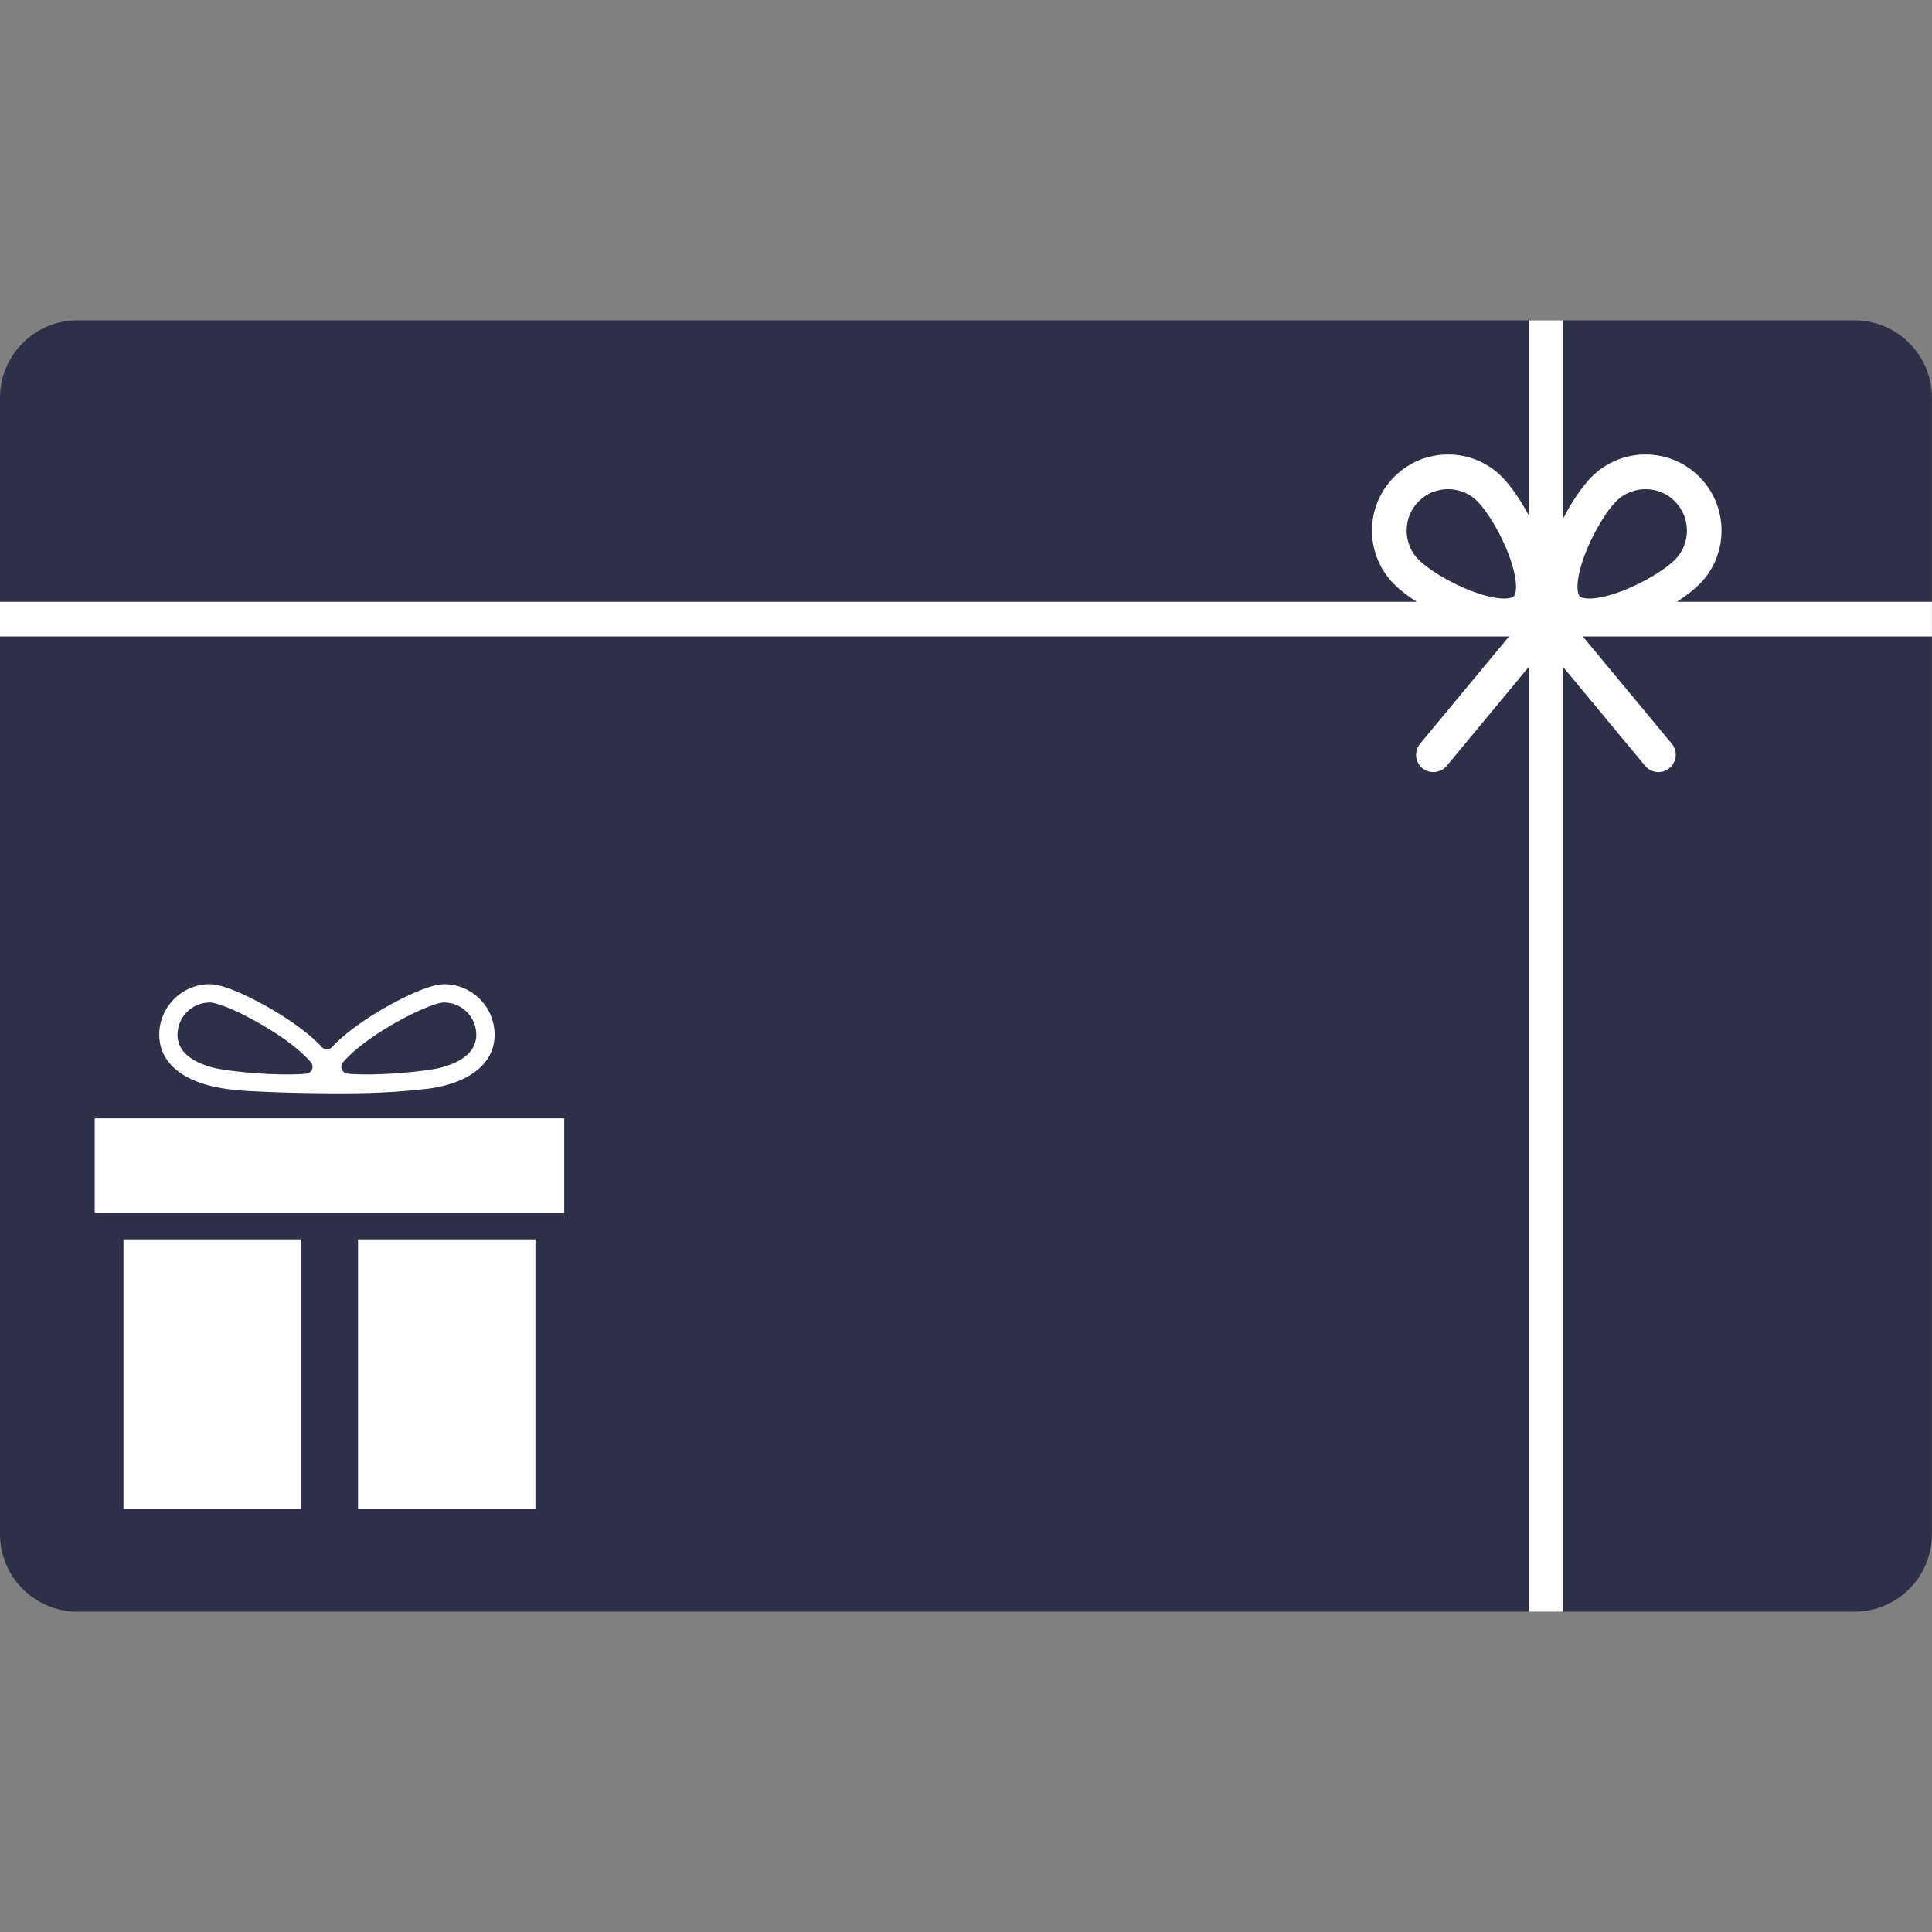
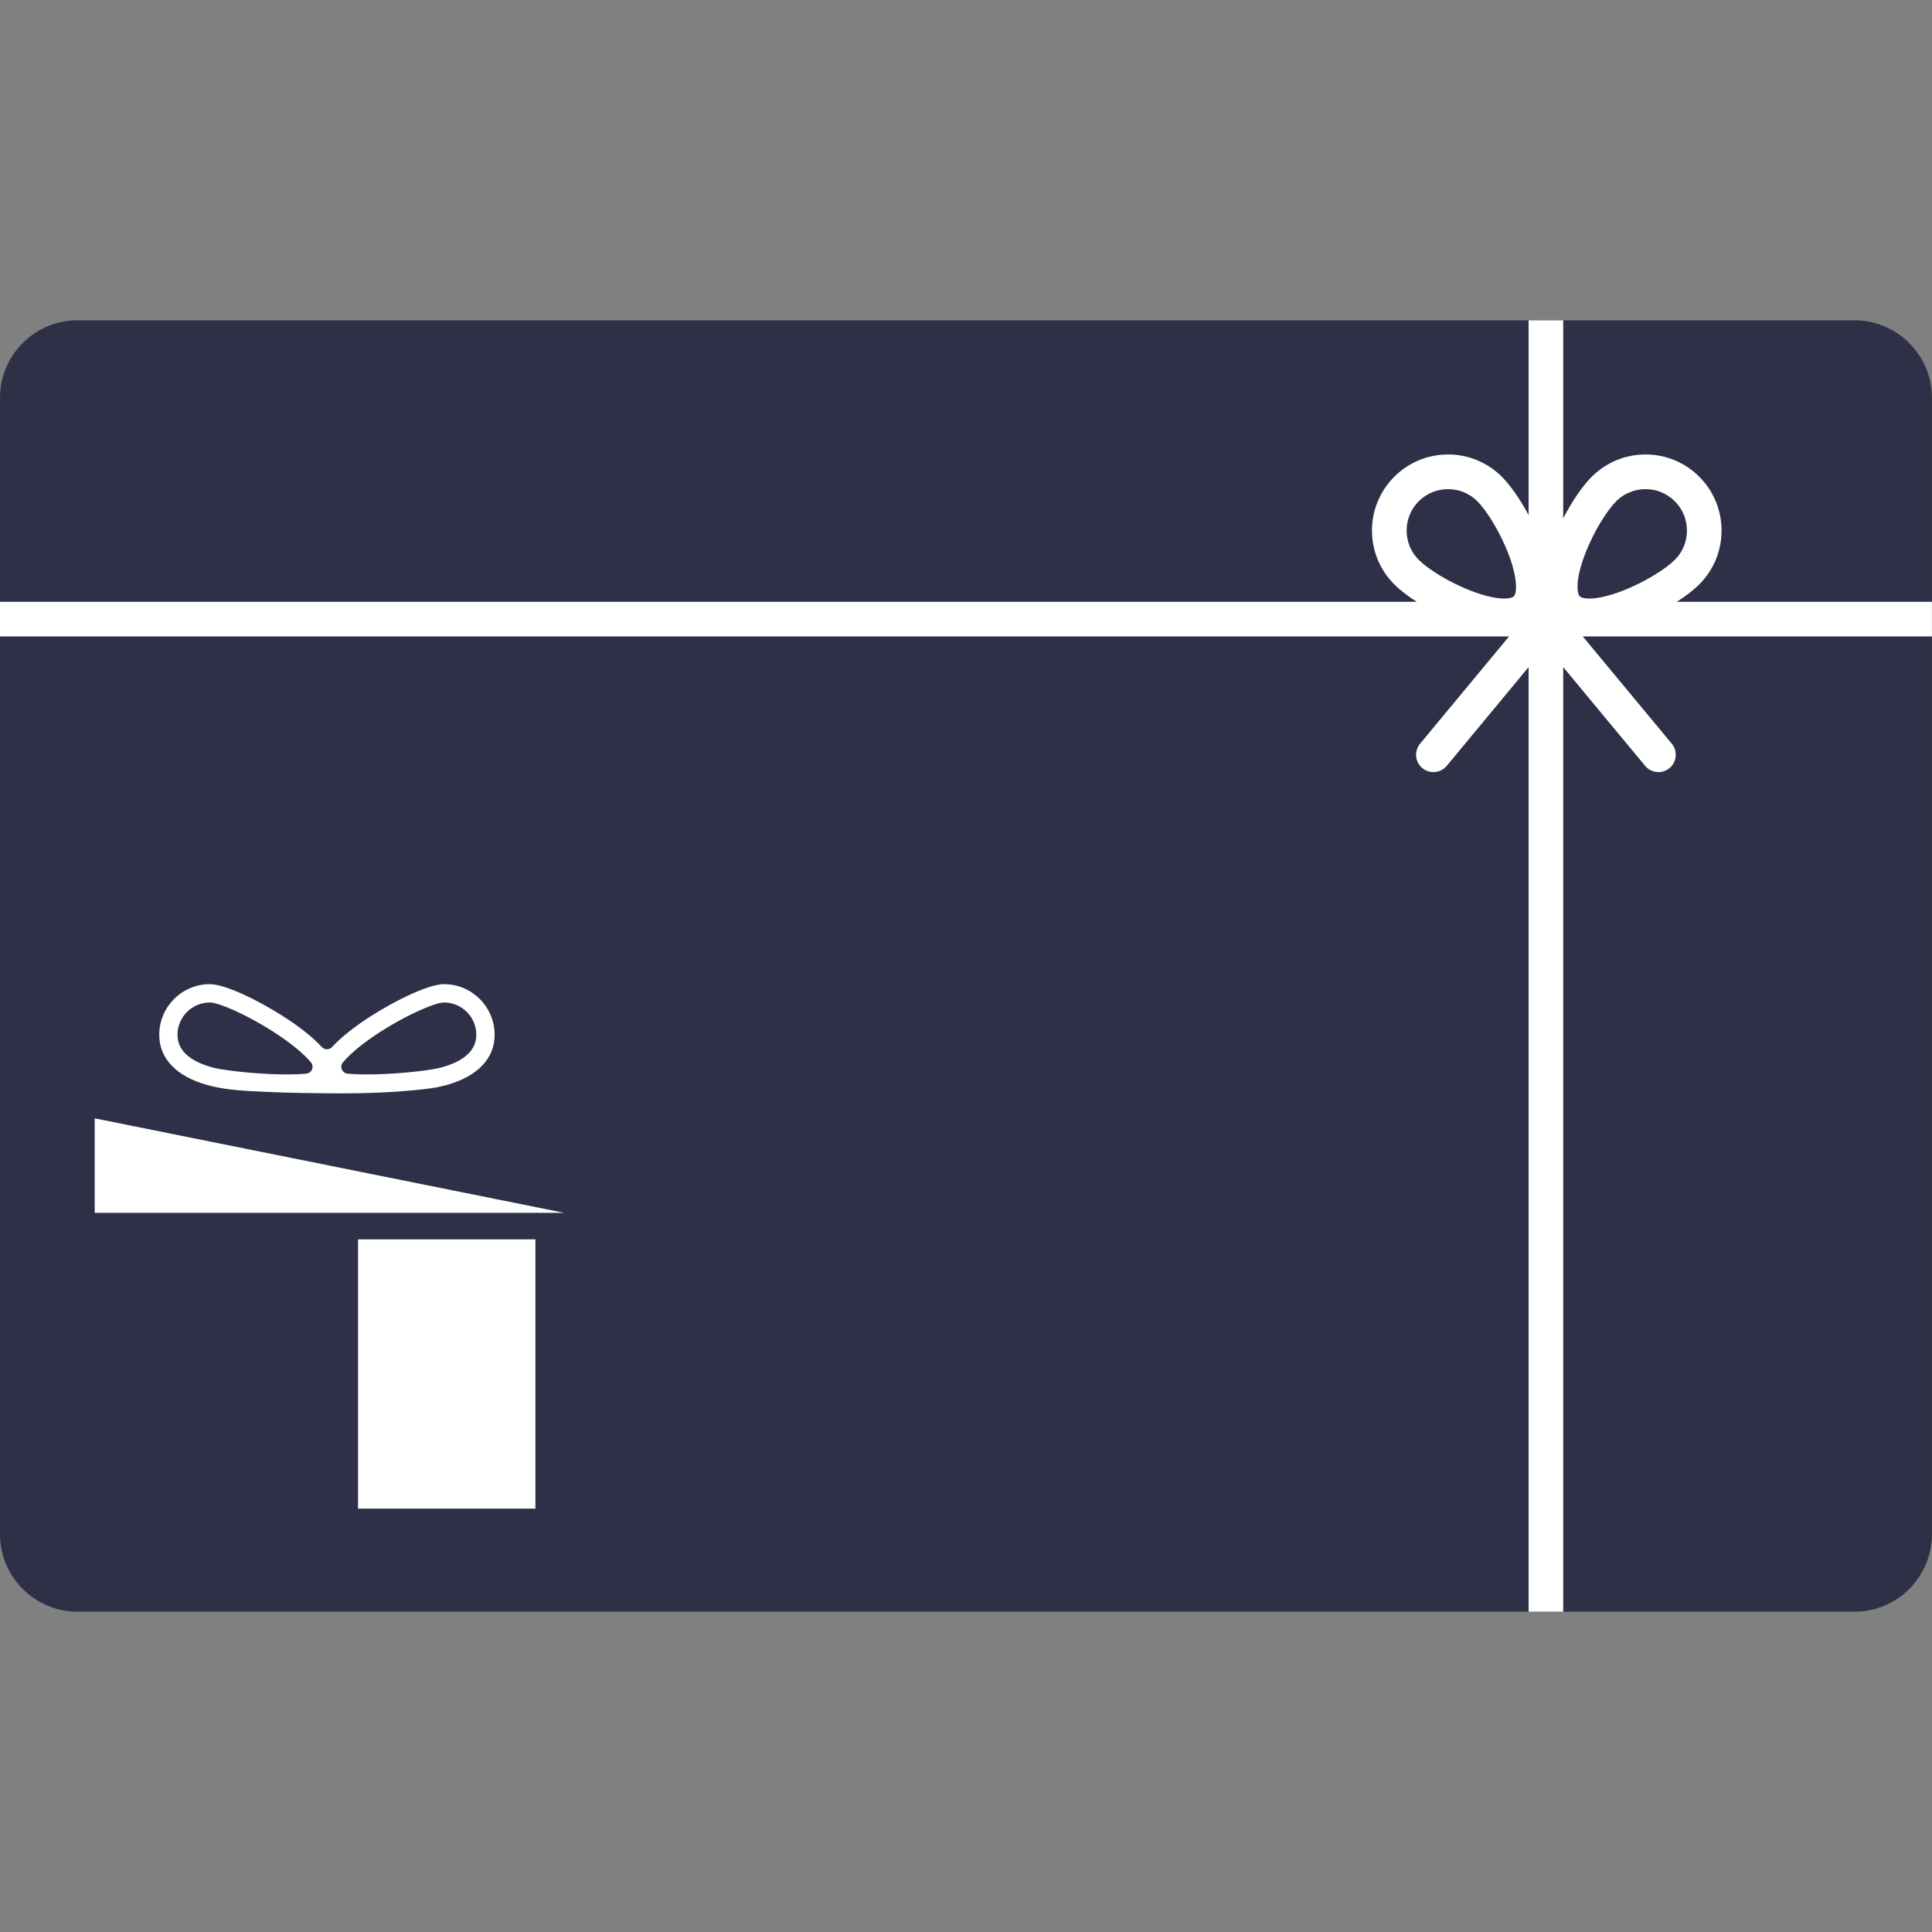
<svg xmlns="http://www.w3.org/2000/svg" width="200" zoomAndPan="magnify" viewBox="0 0 150 150" height="200" preserveAspectRatio="xMidYMid meet" version="1.0">
  <rect x="0" y="0" width="150" height="150" fill="#808080" stroke="none" />
  <defs>
    <clipPath id="e7675875bc">
      <path d="M 0 24.867 L 149.996 24.867 L 149.996 125.133 L 0 125.133 Z M 0 24.867 " clip-rule="nonzero" />
    </clipPath>
  </defs>
  <g clip-path="url(#e7675875bc)">
    <path fill="#2e3047" d="M 143.969 125.133 L 6.027 125.133 C 2.699 125.133 0 122.434 0 119.105 L 0 30.895 C 0 27.566 2.699 24.867 6.027 24.867 L 143.969 24.867 C 147.297 24.867 149.996 27.566 149.996 30.895 L 149.996 119.105 C 149.996 122.434 147.297 125.133 143.969 125.133 " fill-opacity="1" fill-rule="nonzero" />
    <path fill="#ffffff" d="M 110.152 38.918 C 110.758 38.309 111.566 37.977 112.426 37.977 C 113.285 37.977 114.094 38.309 114.703 38.918 C 115.398 39.613 116.461 41.266 117.145 43.082 C 117.863 44.988 117.766 46.066 117.531 46.297 C 117.301 46.531 116.223 46.633 114.316 45.91 C 112.5 45.227 110.848 44.164 110.152 43.469 C 109.543 42.859 109.211 42.051 109.211 41.191 C 109.211 40.332 109.543 39.527 110.152 38.918 Z M 123.039 43.082 C 123.723 41.266 124.785 39.613 125.48 38.918 C 126.09 38.309 126.898 37.977 127.758 37.977 C 128.617 37.977 129.426 38.309 130.031 38.918 C 130.641 39.527 130.973 40.332 130.973 41.191 C 130.973 42.051 130.641 42.859 130.031 43.469 C 129.336 44.164 127.68 45.227 125.867 45.91 C 123.961 46.633 122.883 46.531 122.652 46.297 C 122.418 46.066 122.316 44.988 123.039 43.082 Z M 149.996 46.723 L 130.191 46.723 C 130.887 46.277 131.492 45.809 131.934 45.367 C 133.047 44.254 133.66 42.77 133.66 41.191 C 133.66 39.617 133.047 38.133 131.934 37.016 C 130.816 35.902 129.332 35.285 127.758 35.285 C 126.18 35.285 124.695 35.902 123.582 37.016 C 122.844 37.754 122.043 38.938 121.367 40.242 L 121.367 24.867 L 118.68 24.867 L 118.68 39.984 C 118.035 38.785 117.289 37.703 116.602 37.016 C 115.488 35.902 114.004 35.285 112.426 35.285 C 110.852 35.285 109.367 35.902 108.25 37.016 C 107.137 38.133 106.52 39.617 106.52 41.191 C 106.52 42.77 107.137 44.254 108.25 45.367 C 108.691 45.809 109.297 46.277 109.992 46.723 L 0 46.723 L 0 49.41 L 117.164 49.41 L 110.254 57.742 C 109.781 58.316 109.859 59.164 110.43 59.637 C 110.68 59.844 110.984 59.945 111.289 59.945 C 111.672 59.945 112.059 59.781 112.324 59.461 L 118.68 51.793 L 118.68 125.133 L 121.367 125.133 L 121.367 51.793 L 127.727 59.461 C 127.992 59.781 128.375 59.945 128.762 59.945 C 129.062 59.945 129.367 59.844 129.617 59.637 C 130.191 59.164 130.27 58.316 129.797 57.742 L 122.883 49.41 L 149.996 49.41 L 149.996 46.723 " fill-opacity="1" fill-rule="nonzero" />
  </g>
-   <path fill="#ffffff" d="M 43.805 94.164 L 7.352 94.164 L 7.352 86.828 L 43.805 86.828 L 43.805 94.164 " fill-opacity="1" fill-rule="nonzero" />
-   <path fill="#ffffff" d="M 23.359 96.223 L 9.586 96.223 L 9.586 117.129 L 23.359 117.129 L 23.359 96.223 " fill-opacity="1" fill-rule="nonzero" />
+   <path fill="#ffffff" d="M 43.805 94.164 L 7.352 94.164 L 7.352 86.828 L 43.805 94.164 " fill-opacity="1" fill-rule="nonzero" />
  <path fill="#ffffff" d="M 27.797 96.223 L 27.797 117.129 L 41.57 117.129 L 41.57 96.223 L 27.797 96.223 " fill-opacity="1" fill-rule="nonzero" />
  <path fill="#ffffff" d="M 34.281 82.875 C 33.629 83.055 31.785 83.297 29.824 83.387 C 28.523 83.445 27.609 83.418 26.992 83.359 C 26.559 83.32 26.344 82.812 26.625 82.48 C 27.176 81.828 28.164 80.977 29.641 80.039 C 31.723 78.719 33.82 77.832 34.473 77.832 C 35.855 77.832 36.98 78.957 36.98 80.34 C 36.98 81.523 36.074 82.379 34.281 82.875 Z M 20.941 83.387 C 18.98 83.297 17.137 83.055 16.484 82.875 C 14.691 82.379 13.781 81.523 13.781 80.34 C 13.781 78.957 14.91 77.832 16.293 77.832 C 16.945 77.832 19.043 78.719 21.121 80.039 C 22.602 80.977 23.59 81.828 24.141 82.48 C 24.422 82.812 24.207 83.32 23.773 83.359 C 23.156 83.418 22.242 83.445 20.941 83.387 Z M 34.473 76.41 C 33.258 76.41 30.723 77.672 28.879 78.84 C 27.805 79.523 26.617 80.383 25.777 81.293 C 25.562 81.523 25.199 81.523 24.988 81.293 C 24.148 80.383 22.961 79.523 21.887 78.84 C 20.043 77.672 17.504 76.41 16.293 76.41 C 14.125 76.41 12.363 78.172 12.363 80.34 C 12.363 82.188 13.691 83.574 16.102 84.242 C 17.156 84.535 18.309 84.652 19.395 84.711 C 20.777 84.785 22.164 84.836 23.547 84.859 C 26.25 84.906 28.988 84.926 31.68 84.684 C 32.668 84.594 33.703 84.516 34.664 84.242 C 37.074 83.574 38.402 82.188 38.402 80.34 C 38.402 78.172 36.641 76.41 34.473 76.41 " fill-opacity="1" fill-rule="nonzero" />
</svg>